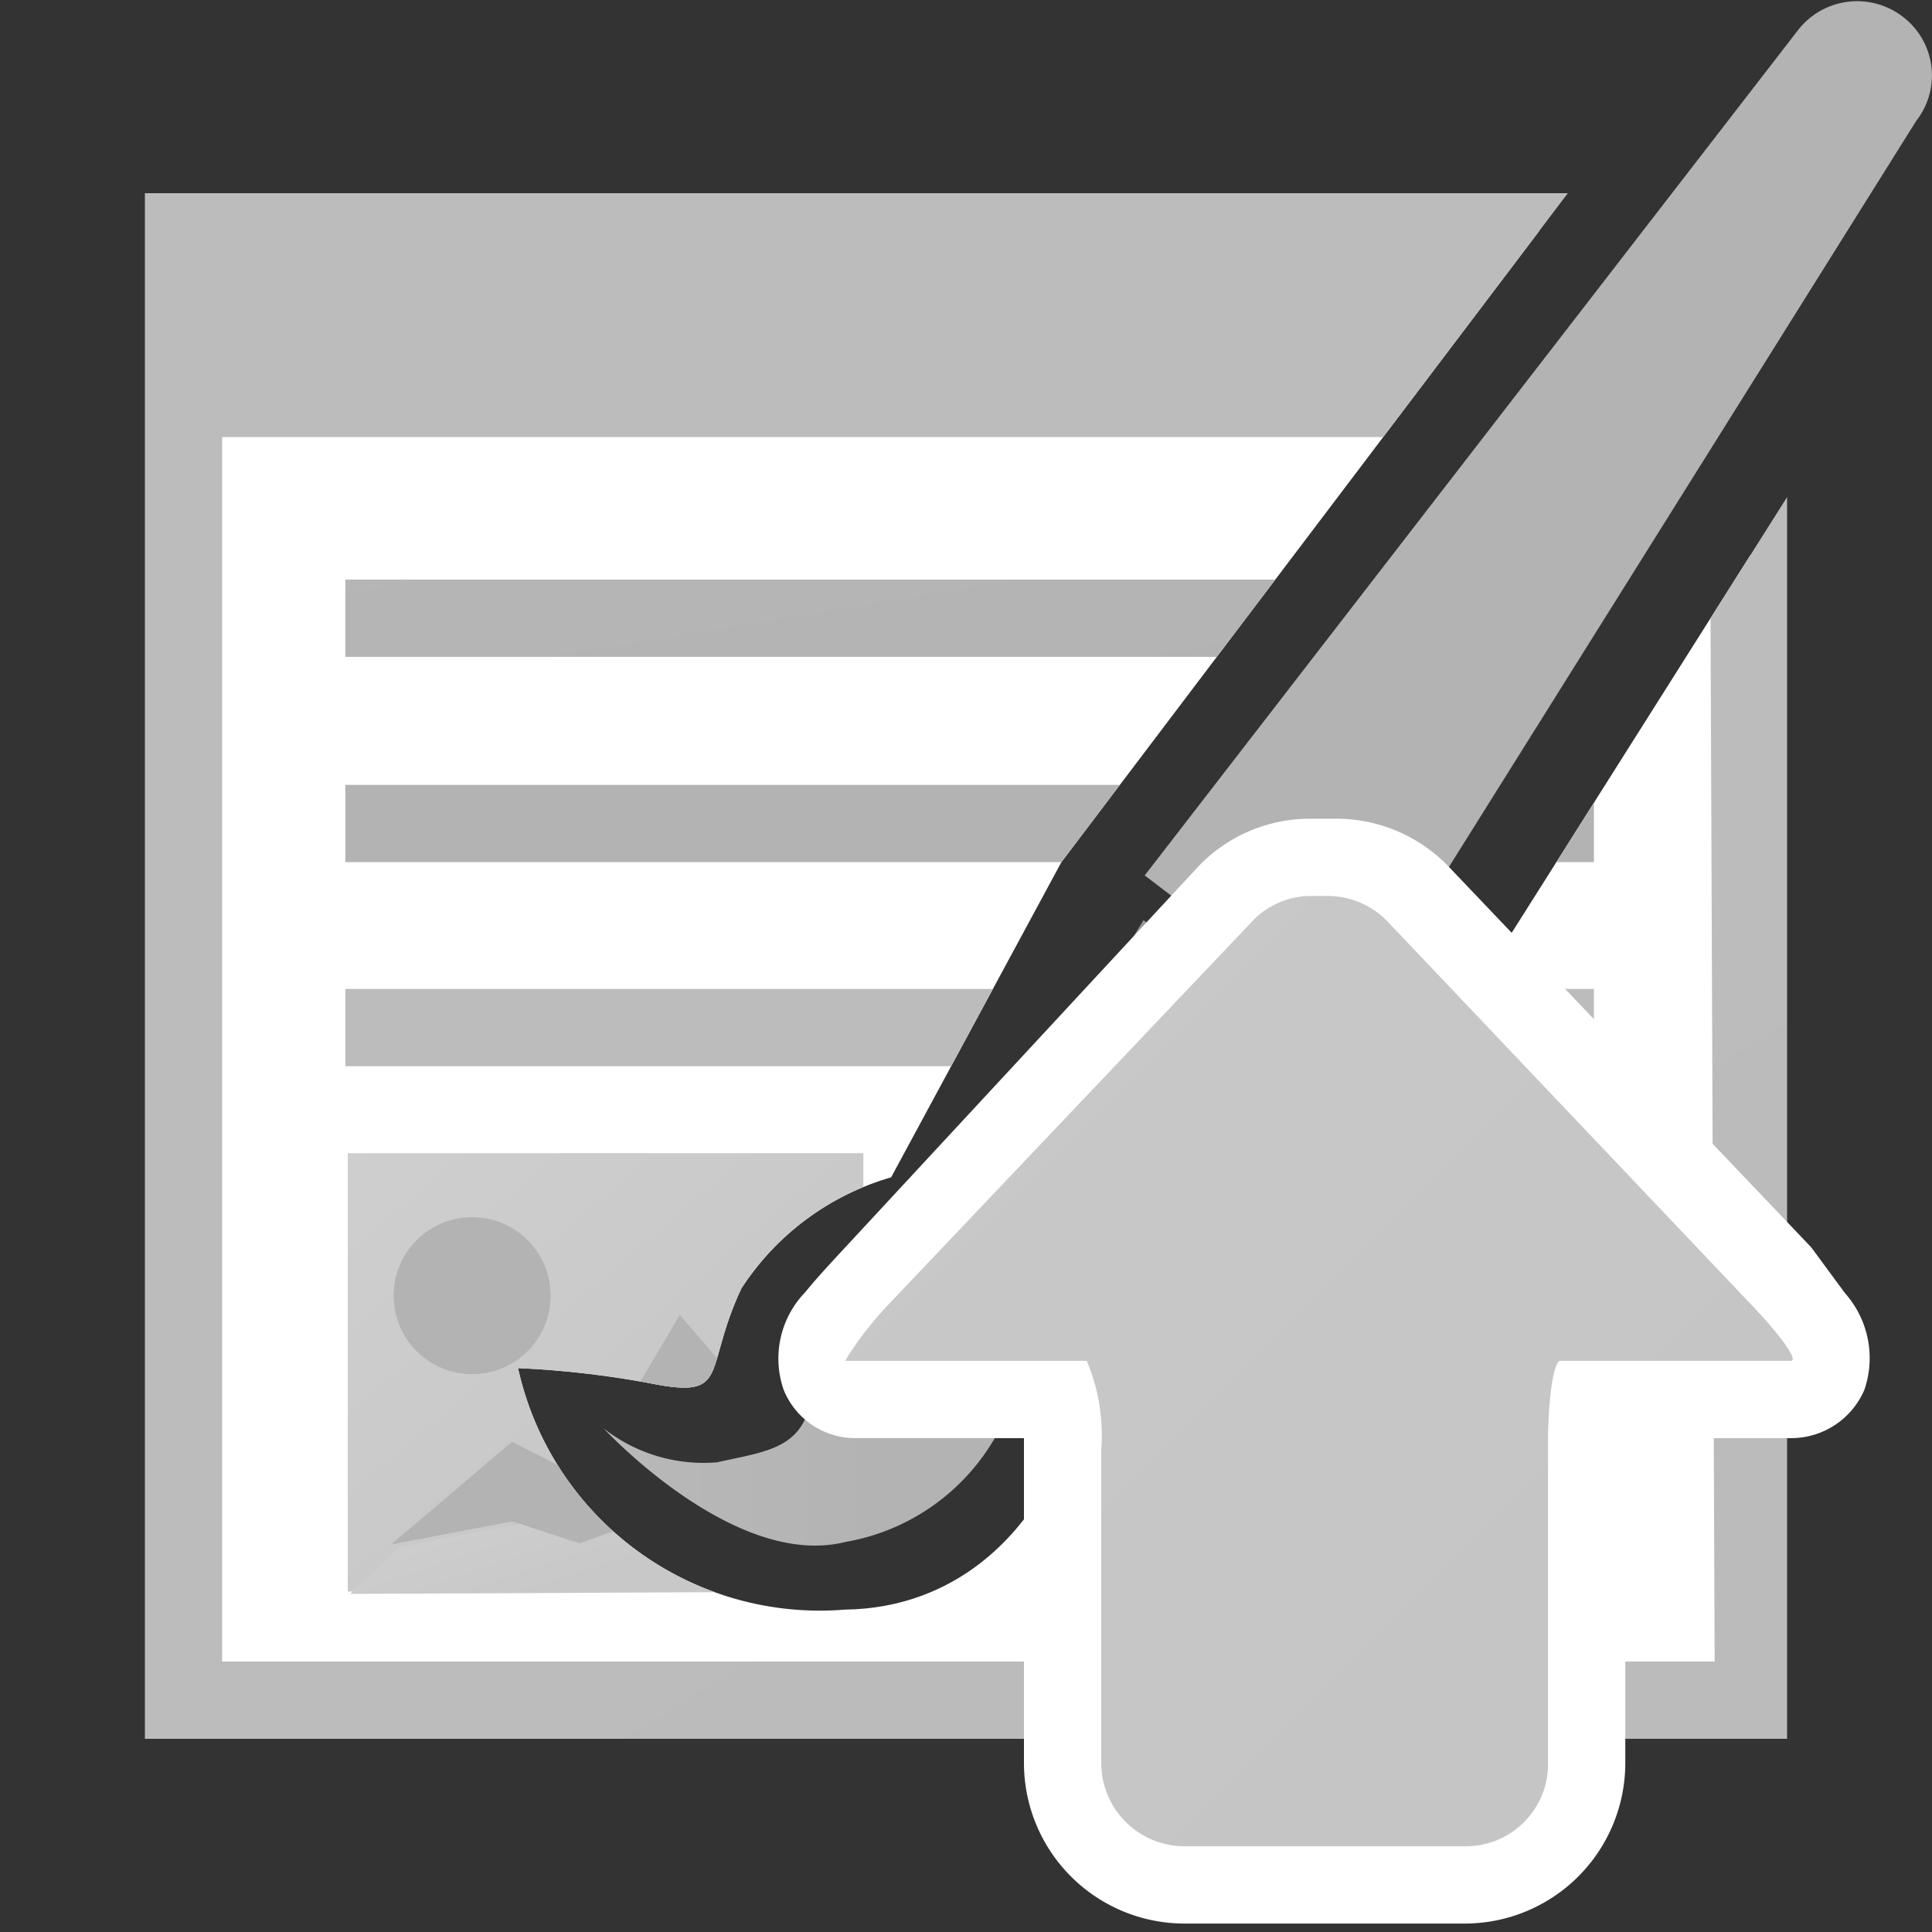
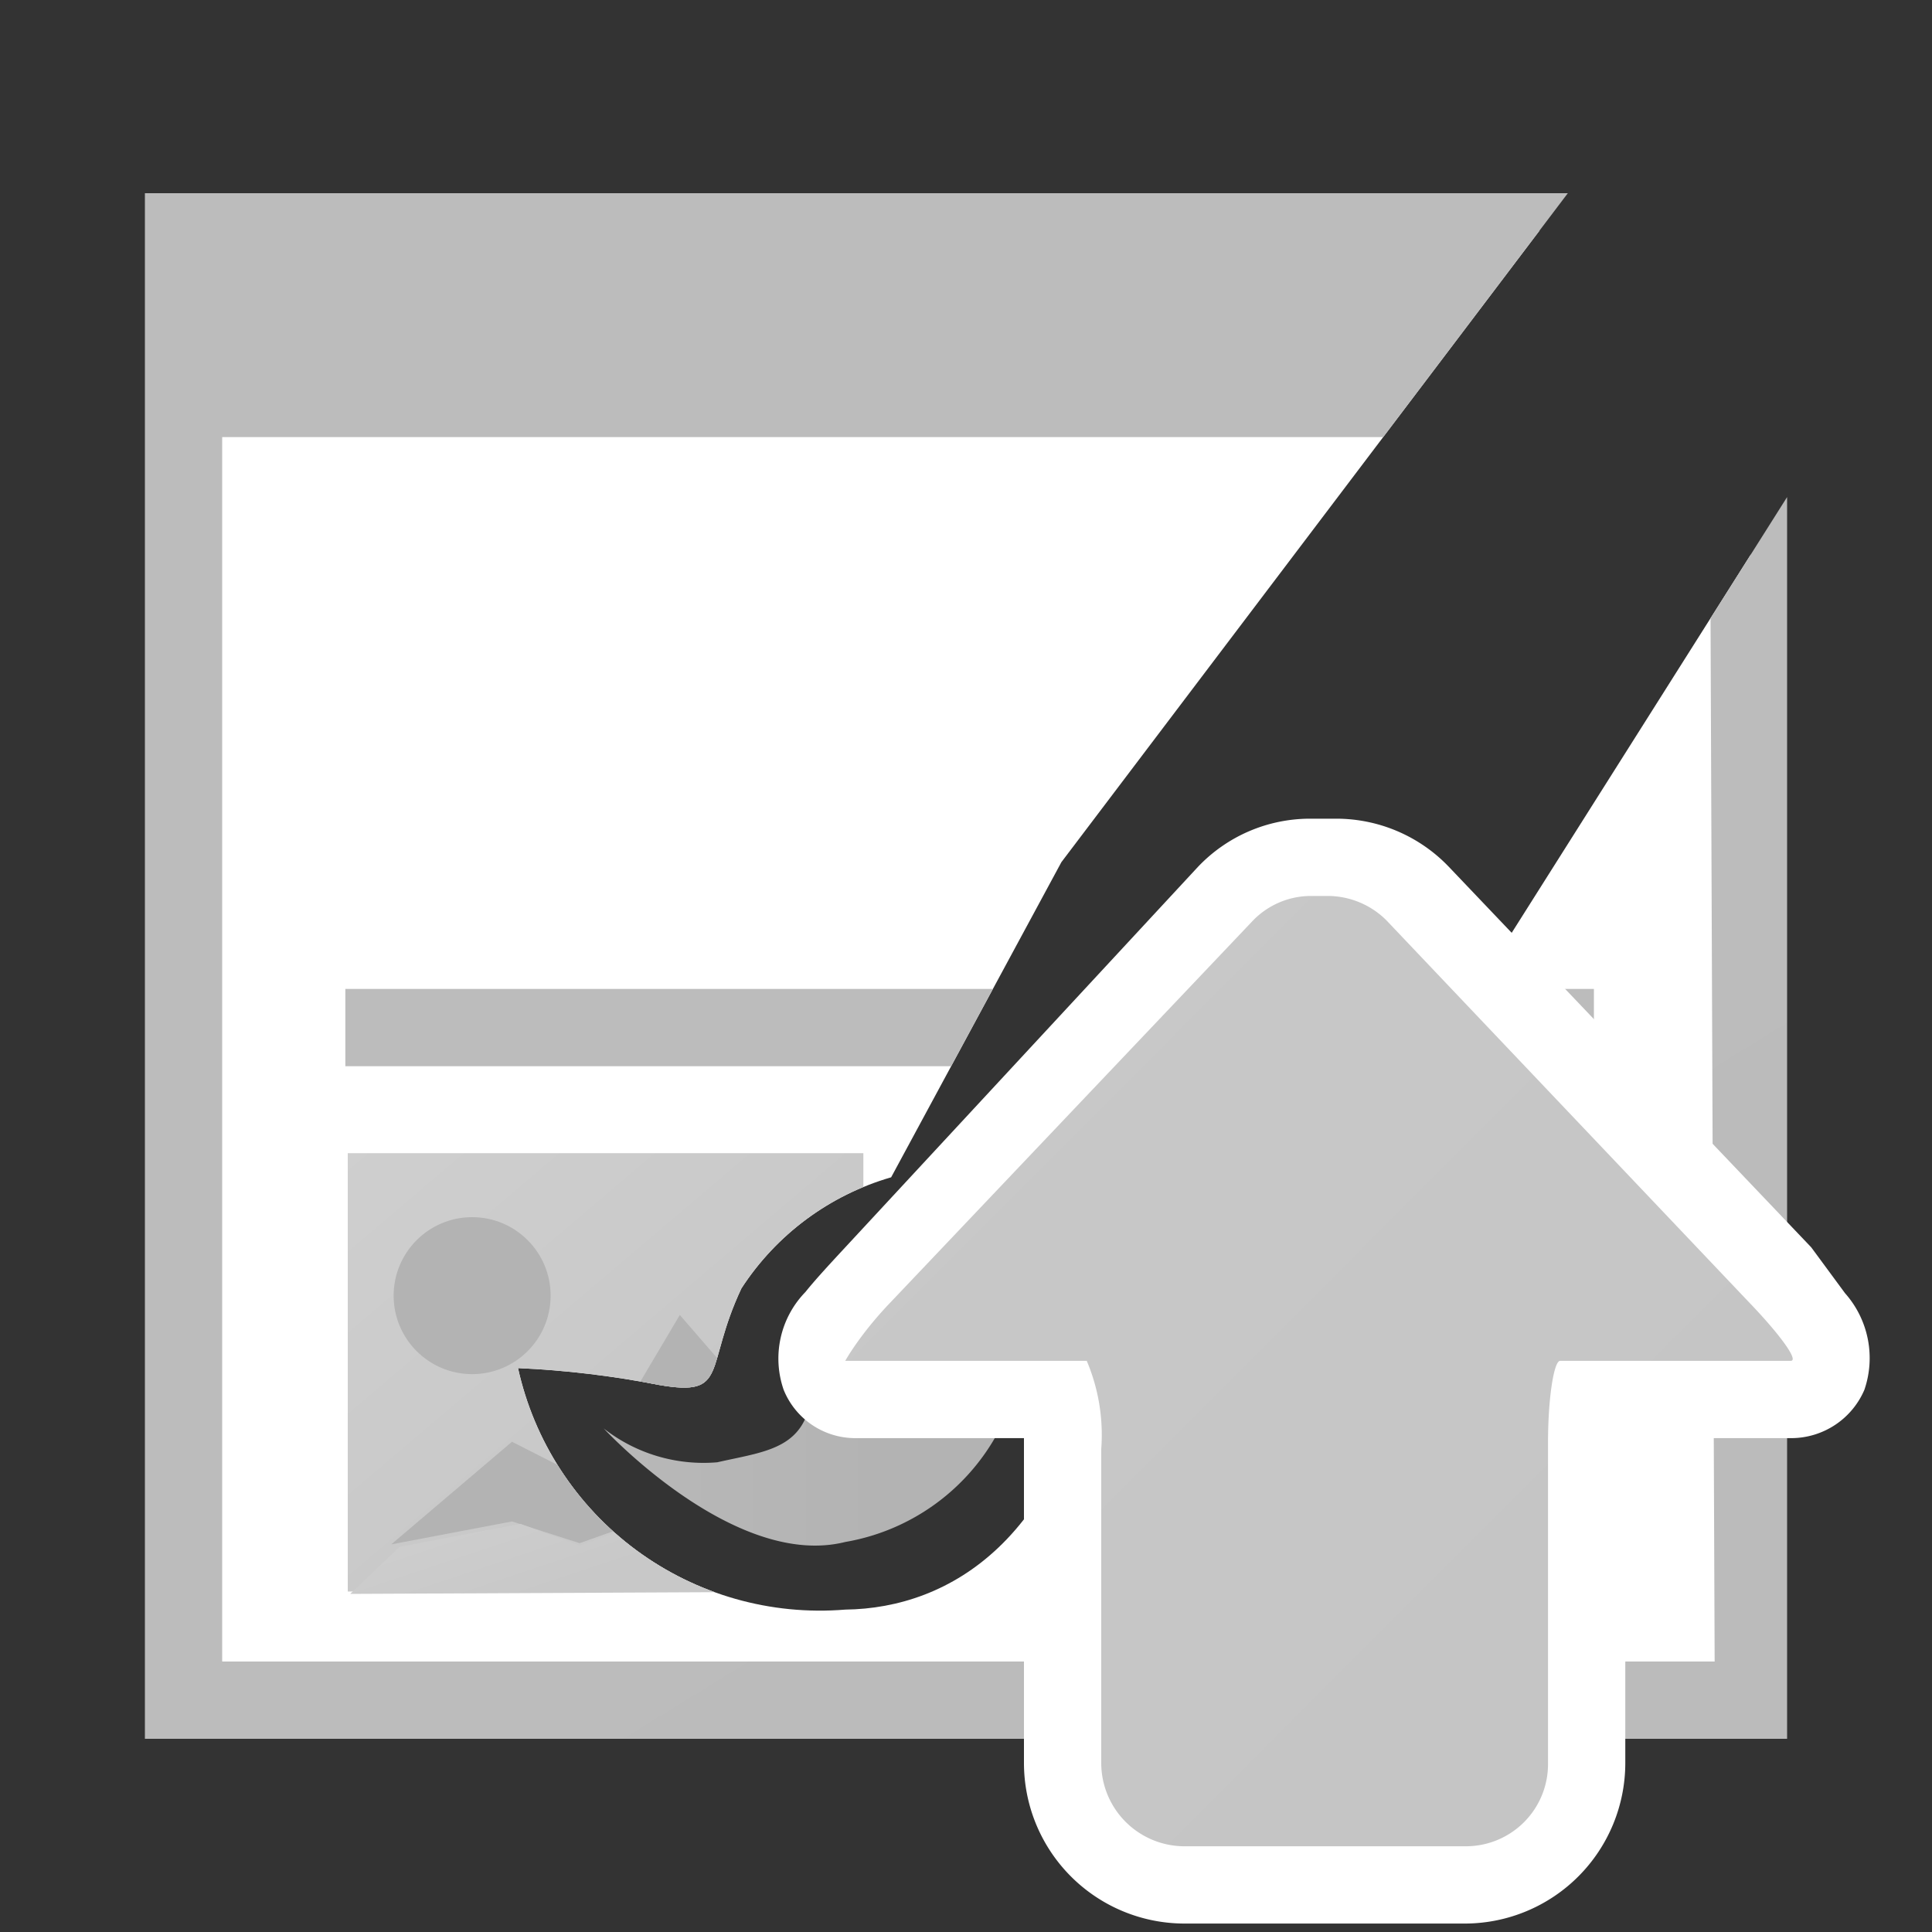
<svg xmlns="http://www.w3.org/2000/svg" xmlns:xlink="http://www.w3.org/1999/xlink" width="16" height="16">
  <rect width="100%" height="100%" fill="#333333" stroke="none" />
  <defs>
    <linearGradient id="a" x1="3751.75" y1="-5395" x2="3949.75" y2="-5593" gradientTransform="matrix(.03 0 0 -.03 -115.19 -169.84)">
      <stop offset="0" stop-color="#ccc" />
      <stop offset="1" stop-color="#b3b3b3" />
    </linearGradient>
    <linearGradient id="d" x1="3643.5" y1="-5351.25" x2="4056" y2="-5763.75" xlink:href="#a" />
    <linearGradient id="b" x1="3694.82" y1="-5600.99" x2="3818.15" y2="-5724.32" gradientTransform="matrix(.03 0 0 -.03 -115.19 -169.84)">
      <stop offset="0" stop-color="#f0f0f0" />
      <stop offset="1" stop-color="#c8c8c8" />
    </linearGradient>
    <linearGradient id="e" x1="3707.65" y1="-5628.62" x2="3736.26" y2="-5657.23" xlink:href="#a" />
    <linearGradient id="f" x1="3742.91" y1="-5666.93" x2="3787.34" y2="-5711.35" xlink:href="#a" />
    <linearGradient id="g" x1="3732.85" y1="-5673.86" x2="3802.78" y2="-5743.79" xlink:href="#b" />
    <linearGradient id="h" x1="3883.54" y1="-5600.62" x2="4006.87" y2="-5723.95" xlink:href="#b" />
    <linearGradient id="i" x1="3896.37" y1="-5628.25" x2="3924.97" y2="-5656.85" xlink:href="#a" />
    <linearGradient id="j" x1="3931.63" y1="-5666.55" x2="3976.06" y2="-5710.98" xlink:href="#a" />
    <linearGradient id="k" x1="3921.57" y1="-5673.49" x2="3991.5" y2="-5743.42" xlink:href="#b" />
    <linearGradient id="l" x1="3975.76" y1="-5404.11" x2="4046.89" y2="-5475.24" xlink:href="#a" />
    <linearGradient id="m" x1="3865.8" y1="-5574.86" x2="3902.87" y2="-5611.93" gradientTransform="matrix(.03 0 0 -.03 -115.19 -169.84)">
      <stop offset="0" stop-color="#b3b3b3" />
      <stop offset="1" stop-color="#999" />
    </linearGradient>
    <linearGradient id="n" x1="3756.1" y1="-5670.91" x2="3862.47" y2="-5670.91" xlink:href="#a" />
    <linearGradient id="o" x1="3860.68" y1="-5598.76" x2="4024.61" y2="-5762.69" xlink:href="#a" />
    <clipPath id="c">
      <path d="M11.85 8.75S10.68 9.79 9.1 11c-.28 1.74-1.23 2.32-2.1 2.33a2.56 2.56 0 01-2.71-2 7.89 7.89 0 011.17.14c.58.1.37-.14.68-.8a2.21 2.21 0 011.24-.92l1.41-2.61 4.3-5.68-12-.07v13.25h14L15 3.8l-3.16 5z" fill="none" />
    </clipPath>
  </defs>
  <g clip-path="url(#c)">
    <path d="M1.6 1.91h12.9v12.14H1.6z" fill="#fff" />
-     <path d="M13.2 5.44H2.86V4.8H13.2zm0 1.06H2.86v.64H13.2z" fill="url(#a)" />
    <path d="M1.2 1.6v12.8h13.6V1.6zm13 12.16H1.84V3.62h12.32zm-1-4.93H2.86v-.64H13.2z" fill="url(#d)" />
    <path d="M2.88 9.55h4.27v3.63H2.88z" fill="url(#b)" />
    <circle cx="3.91" cy="10.73" r=".65" fill="url(#e)" />
    <path d="M4.8 12.78l.45-.16.36-.62.43.28.25-.06.53-.44h.33v-.3l-.48-.27-.46.35-.58-.67-.8 1.35-.59-.3-1 .85 1-.19z" fill="url(#f)" />
    <path d="M7.15 13.18v-1.4h-.33l-.53.44-.29.04-.39-.26-.36.64-.45.16-.49-.18-1 .19-.41.39z" fill="url(#g)" />
    <path d="M8.92 9.54h4.27v3.63H8.92z" fill="url(#h)" />
    <circle cx="9.95" cy="10.72" r=".65" fill="url(#i)" />
-     <path d="M10.84 12.77l.45-.16.36-.64.43.28.25-.06.53-.44h.33v-.3l-.48-.28-.47.36-.57-.68-.8 1.36-.59-.3-.95.85 1-.19z" fill="url(#j)" />
+     <path d="M10.84 12.77l.45-.16.36-.64.43.28.25-.06.53-.44h.33v-.3l-.48-.28-.47.36-.57-.68-.8 1.36-.59-.3-.95.85 1-.19" fill="url(#j)" />
    <path d="M13.19 13.17v-1.4h-.33l-.53.44-.25.06-.43-.27-.36.64-.45.16-.5-.18-1 .19-.41.39z" fill="url(#k)" />
  </g>
-   <path d="M11.16 8.52L15.87 1a.61.61 0 00-.11-.86.62.62 0 00-.87.11l-5.41 7 1.68 1.28z" fill="url(#l)" />
-   <path d="M10.82 8.62l-1.35-1-1.56 2.57.66.5z" fill="url(#m)" />
  <path d="M7.22 10.58a1 1 0 00-.49.82c0 .6-.35.61-.79.71a1.34 1.34 0 01-.94-.28s1.08 1.17 2 .94a1.78 1.78 0 001.37-1.14 1.33 1.33 0 000-.53s-.38-1-1.15-.52z" fill="url(#n)" />
  <path d="M9.8 15.61a1 1 0 01-1-1v-2.97H7.08a.33.33 0 01-.3-.2c-.08-.18 0-.34.45-.84l3-3.15a1 1 0 011.41 0l3 3.15c.46.48.5.66.43.83a.34.34 0 01-.31.21h-1.6a3.21 3.21 0 000 .36v2.6a1 1 0 01-1 1z" fill="url(#o)" />
  <path d="M11 7.42a.69.69 0 01.48.2l3 3.16c.26.27.42.49.35.49h-1.91c-.05 0-.1.3-.1.68v2.65a.68.68 0 01-.68.69H9.8a.69.69 0 01-.68-.69V12a1.57 1.57 0 00-.12-.73H7s.12-.22.38-.49l3-3.16a.67.67 0 01.47-.2m0-.64a1.28 1.28 0 00-.93.4L7 10.33c-.13.14-.25.27-.33.37a.79.79 0 00-.18.81.64.64 0 00.59.4h1.4v2.69a1.33 1.33 0 001.32 1.33h2.34a1.33 1.33 0 001.32-1.33v-2.69h1.38a.66.66 0 00.6-.4.81.81 0 00-.16-.8l-.28-.38-3-3.15a1.29 1.29 0 00-.94-.4z" fill="#fff" />
</svg>